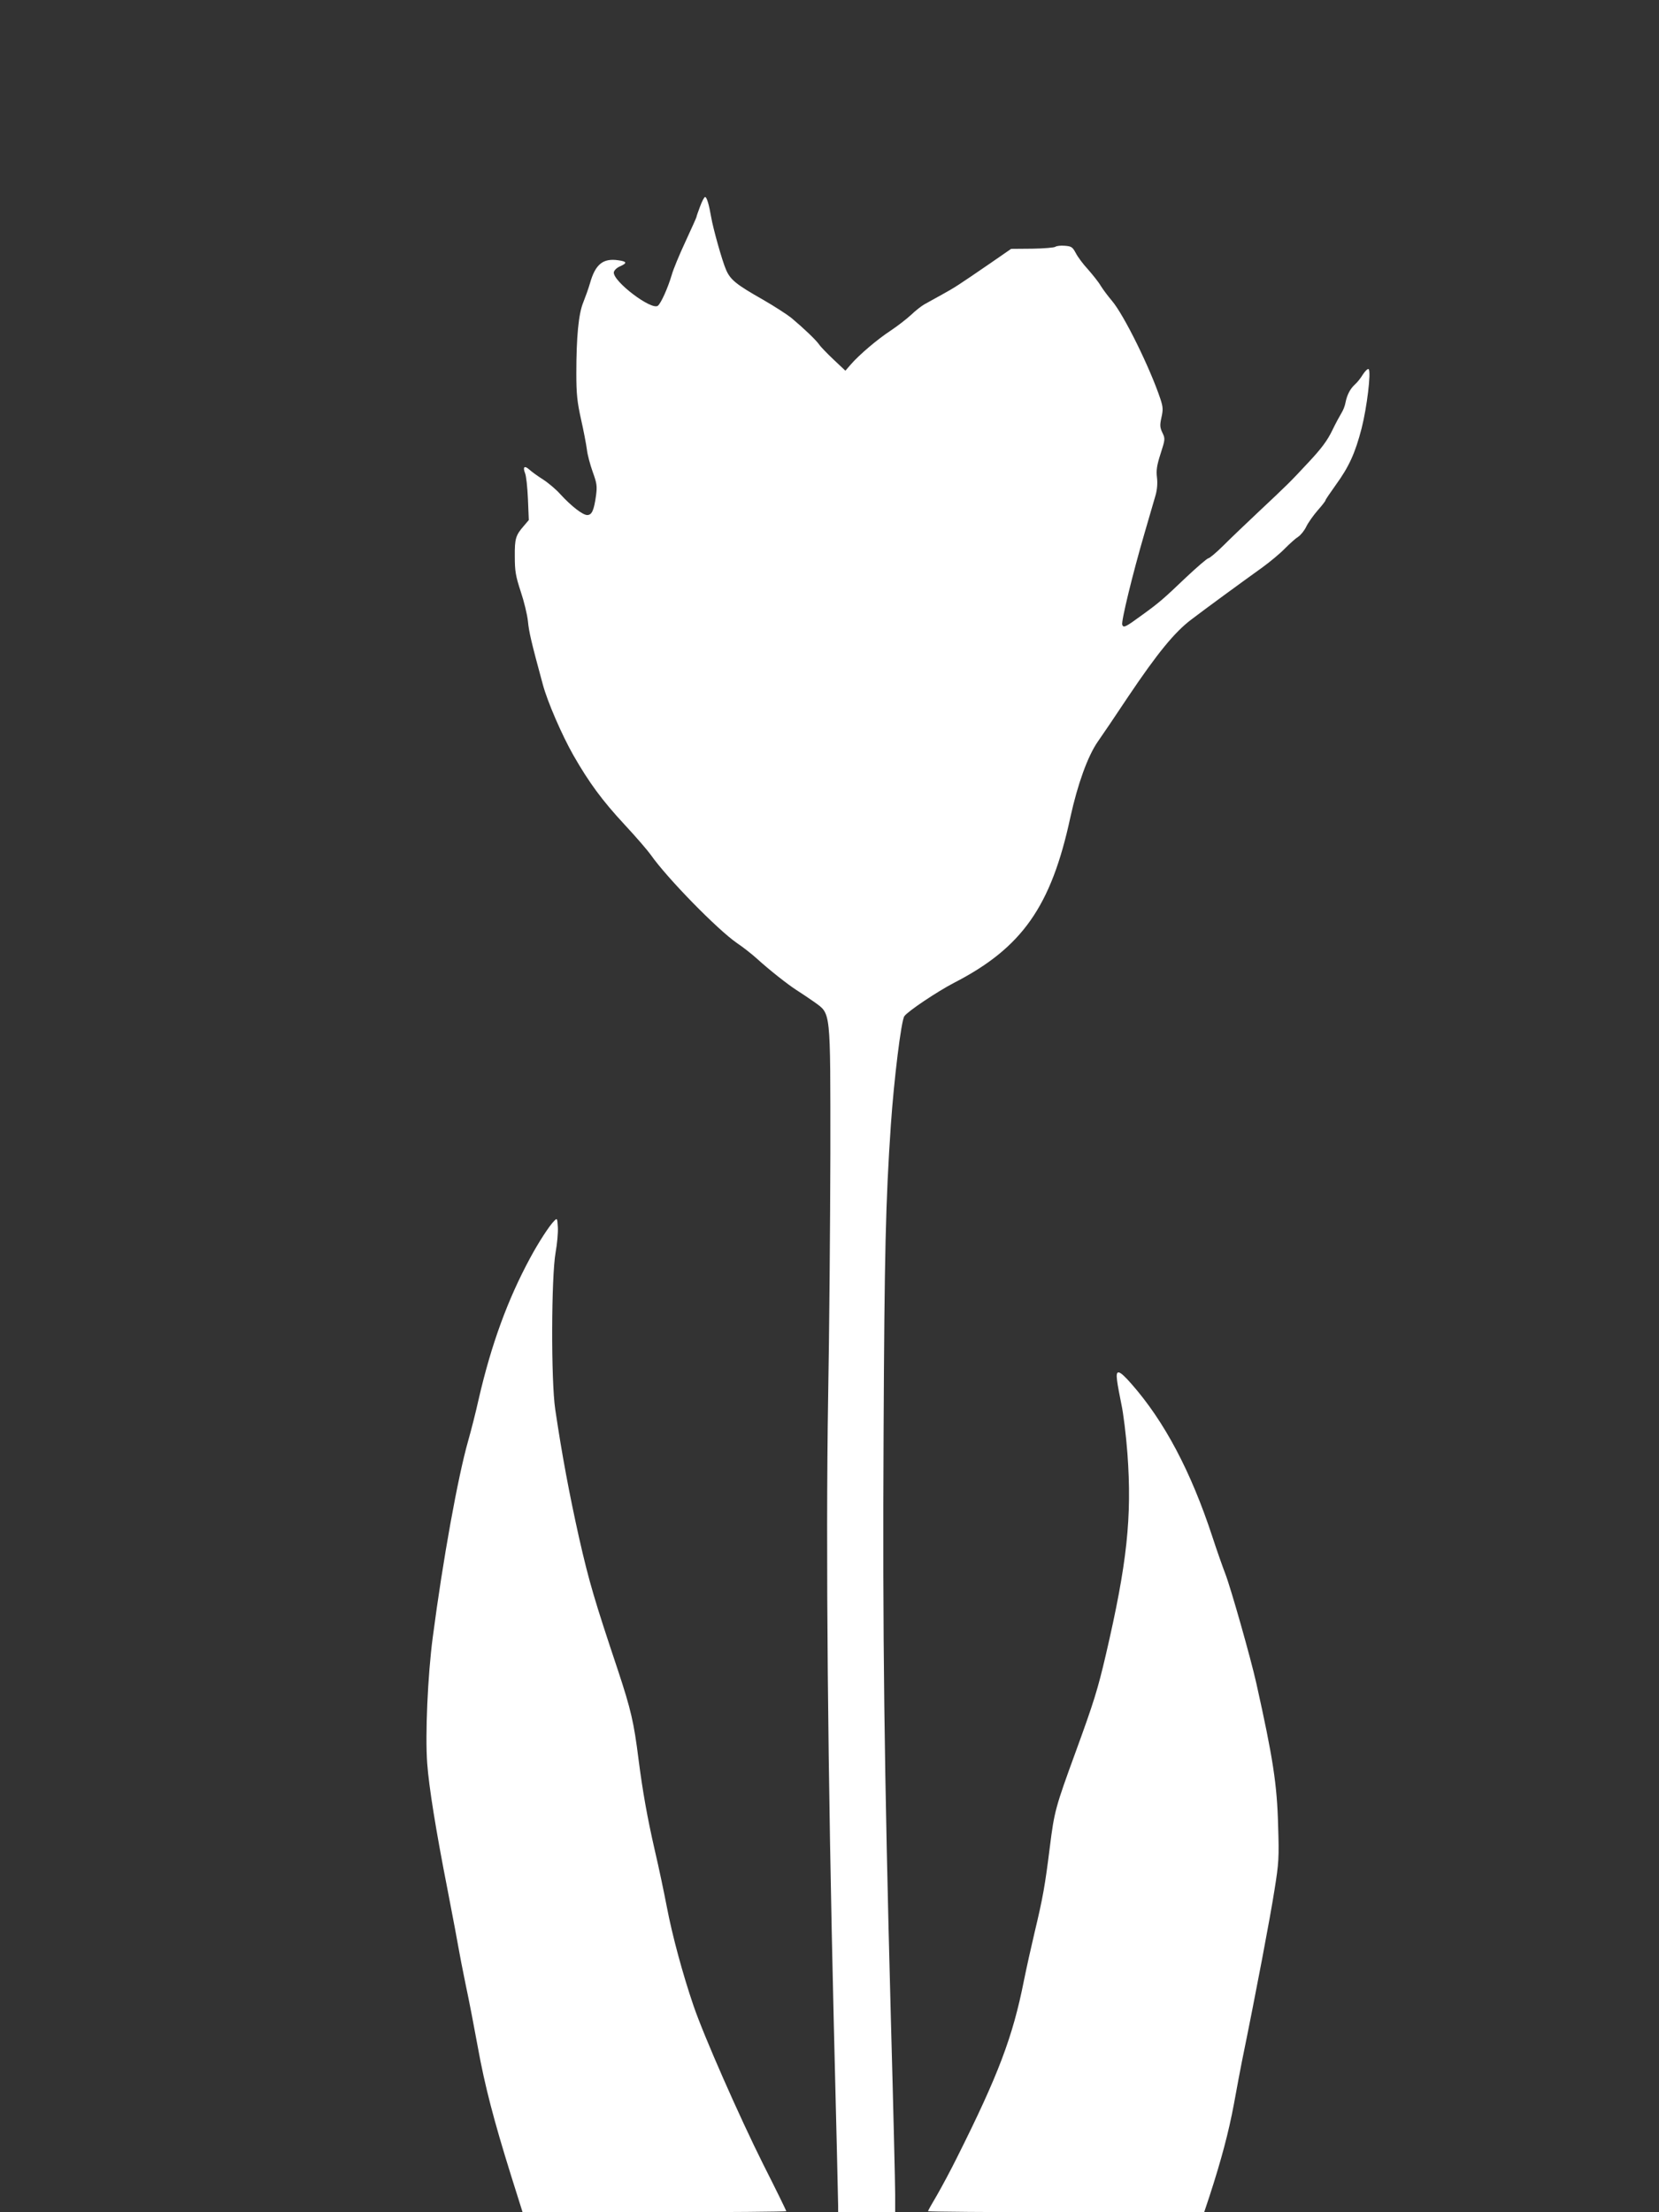
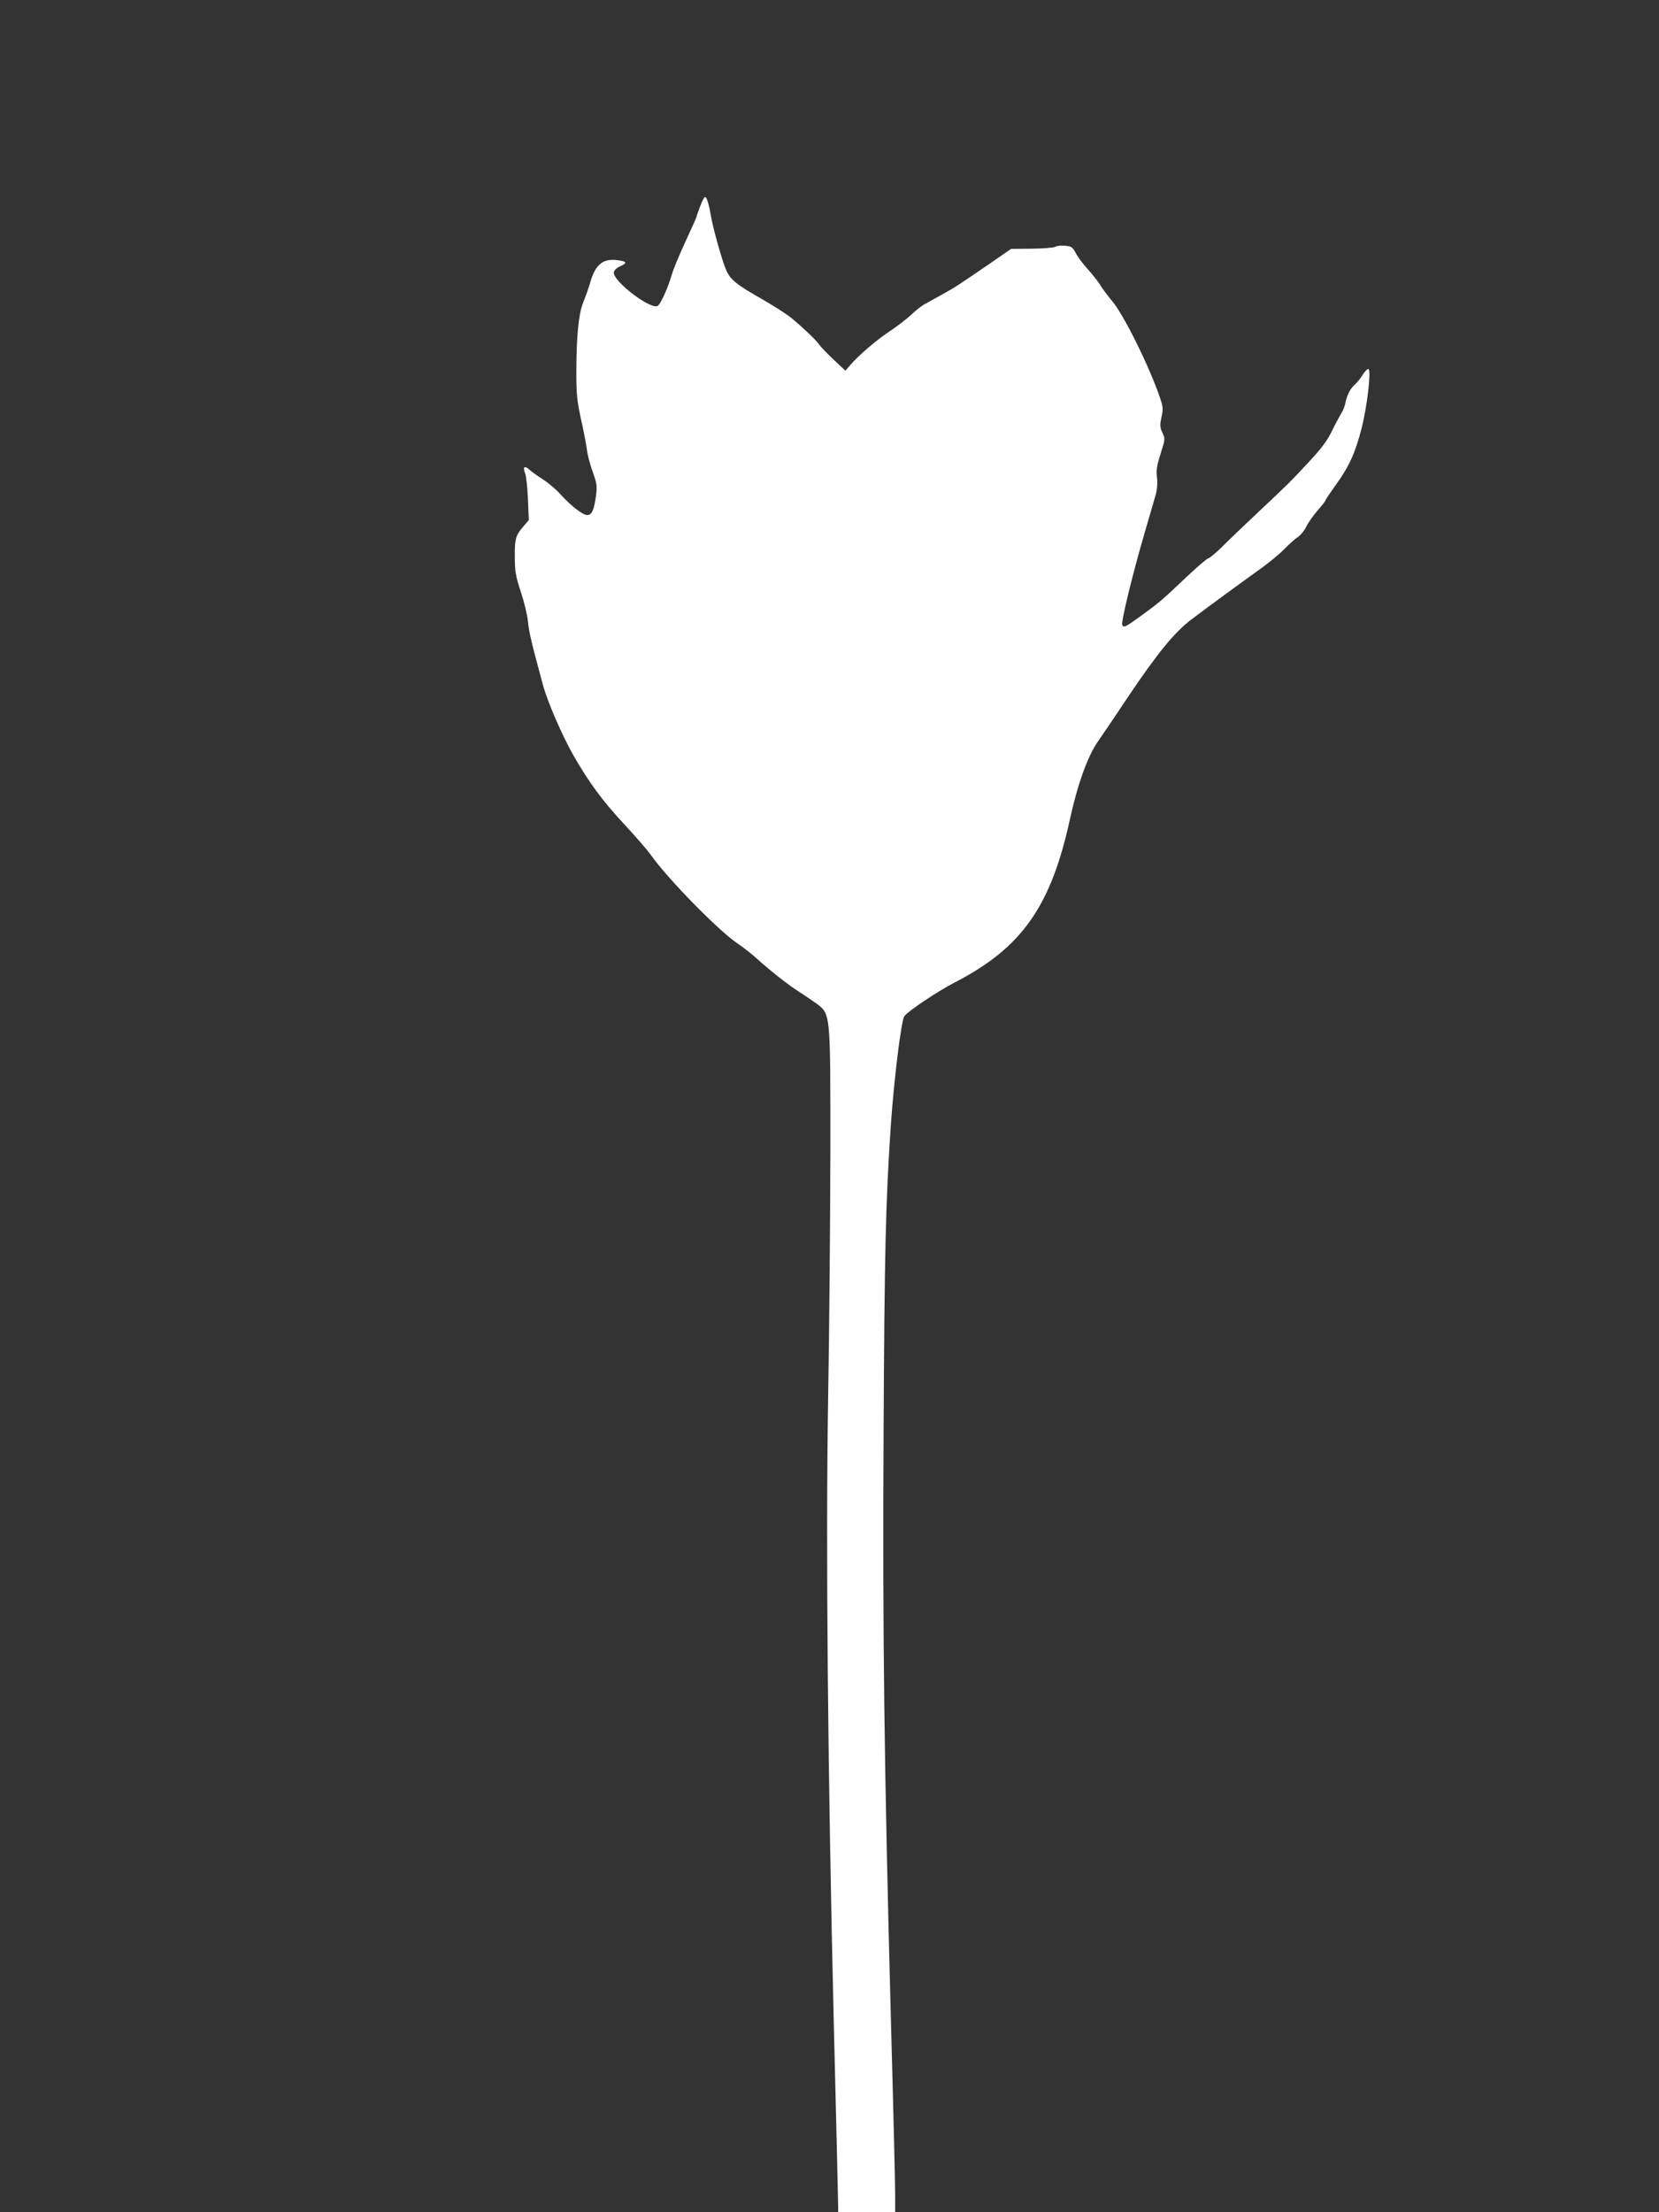
<svg xmlns="http://www.w3.org/2000/svg" version="1.0" width="960pt" height="1280pt" viewBox="0 0 960 1280" preserveAspectRatio="xMidYMid meet">
  <rect x="0" y="0" width="960" height="1280" fill="#333333" stroke="none" />
  <g transform="translate(0,1280) scale(0.1,-0.1)" fill="#ffffff" stroke="none">
    <path d="M4051 11605 c-12 -31 -21 -58 -21 -61 0 -3 -29 -67 -64 -143 -35 -75 -71 -162 -79 -192 -22 -74 -61 -162 -80 -178 -36 -29 -262 142 -255 194 2 11 17 26 36 34 43 19 40 28 -10 35 -89 13 -133 -23 -164 -133 -9 -31 -27 -81 -39 -111 -27 -65 -40 -199 -40 -410 0 -120 5 -165 27 -265 15 -66 30 -145 34 -175 3 -30 19 -89 34 -131 24 -66 26 -82 19 -136 -12 -86 -24 -113 -51 -113 -26 0 -92 51 -157 122 -23 26 -68 64 -99 84 -32 20 -67 46 -79 57 -28 25 -39 16 -25 -20 7 -15 14 -83 17 -150 l5 -122 -28 -33 c-48 -55 -54 -74 -53 -178 0 -85 5 -113 34 -202 19 -56 38 -134 42 -173 6 -63 20 -122 86 -365 27 -101 111 -294 177 -410 91 -159 167 -262 295 -400 67 -72 135 -151 152 -175 95 -136 389 -436 500 -512 33 -22 84 -62 114 -89 75 -68 178 -149 229 -182 24 -15 70 -46 103 -69 98 -72 94 -31 94 -878 -1 -396 -6 -1035 -13 -1420 -14 -864 -2 -2165 33 -3620 14 -556 25 -1027 25 -1047 l0 -38 165 0 165 0 0 103 c0 56 -11 516 -25 1022 -39 1468 -48 2220 -42 3385 5 1039 12 1340 42 1780 18 264 60 605 78 630 20 29 191 143 287 193 395 203 563 443 674 959 42 191 100 352 158 436 22 31 102 149 177 262 168 250 268 372 363 444 81 62 289 214 413 303 44 32 103 81 130 109 28 28 62 59 77 68 15 10 36 36 47 59 11 23 41 65 66 94 25 28 45 54 45 58 0 4 27 43 59 88 77 106 113 185 150 328 31 121 56 328 41 343 -5 4 -19 -9 -33 -30 -13 -22 -34 -48 -47 -59 -27 -25 -45 -59 -54 -104 -3 -19 -14 -46 -23 -60 -9 -15 -34 -60 -54 -102 -28 -58 -62 -104 -138 -185 -109 -117 -112 -120 -295 -292 -67 -63 -155 -147 -196 -188 -41 -41 -81 -74 -87 -74 -7 0 -66 -51 -131 -112 -130 -124 -154 -145 -255 -218 -93 -68 -106 -75 -113 -55 -7 18 60 294 129 530 27 94 56 193 64 220 9 32 12 69 8 102 -5 42 -1 70 21 138 27 84 27 87 10 122 -14 30 -15 43 -5 88 10 45 9 60 -6 106 -60 180 -211 487 -281 569 -23 27 -52 66 -65 87 -12 21 -46 63 -73 94 -28 30 -60 73 -71 95 -19 35 -25 39 -64 42 -23 2 -48 -1 -54 -6 -7 -5 -67 -10 -134 -11 l-122 -1 -120 -83 c-191 -131 -205 -140 -281 -182 -39 -22 -85 -47 -101 -56 -16 -9 -51 -36 -77 -61 -26 -24 -79 -65 -118 -91 -78 -51 -182 -140 -230 -195 l-32 -37 -68 64 c-38 36 -76 75 -85 89 -18 25 -83 88 -159 152 -25 20 -99 68 -165 106 -155 88 -189 115 -214 174 -22 50 -75 239 -86 305 -12 70 -25 115 -35 115 -5 0 -18 -25 -29 -55z" />
-     <path d="M3207 5736 c-29 -29 -91 -125 -140 -216 -129 -239 -224 -498 -297 -815 -17 -77 -45 -186 -61 -242 -59 -207 -146 -686 -205 -1138 -29 -220 -44 -562 -32 -727 10 -137 50 -387 118 -733 32 -165 61 -320 65 -345 4 -25 22 -117 40 -205 19 -88 50 -250 70 -360 40 -222 93 -425 192 -742 l67 -213 763 0 c420 0 763 3 763 6 0 3 -60 126 -134 272 -138 276 -343 741 -403 917 -62 181 -123 407 -154 570 -17 88 -48 236 -70 329 -43 188 -70 339 -94 526 -27 215 -44 288 -119 515 -136 407 -167 511 -226 771 -55 247 -98 475 -137 739 -25 167 -23 767 2 908 9 50 15 116 13 146 -3 53 -4 54 -21 37z" />
-     <path d="M6464 4813 c3 -27 15 -88 25 -138 11 -49 27 -178 35 -285 27 -368 -2 -636 -125 -1165 -47 -201 -69 -272 -174 -560 -118 -323 -124 -345 -150 -552 -28 -224 -40 -292 -88 -493 -19 -80 -47 -206 -62 -280 -64 -324 -148 -546 -386 -1021 -37 -75 -91 -175 -118 -222 -28 -47 -51 -88 -51 -91 0 -3 360 -6 799 -6 l799 0 31 93 c68 209 111 371 141 532 17 94 38 204 46 245 84 411 164 835 189 995 25 156 27 186 21 370 -6 241 -30 394 -126 825 -32 144 -149 556 -180 635 -15 39 -49 135 -75 215 -124 377 -277 666 -468 883 -72 82 -92 87 -83 20z" />
  </g>
</svg>